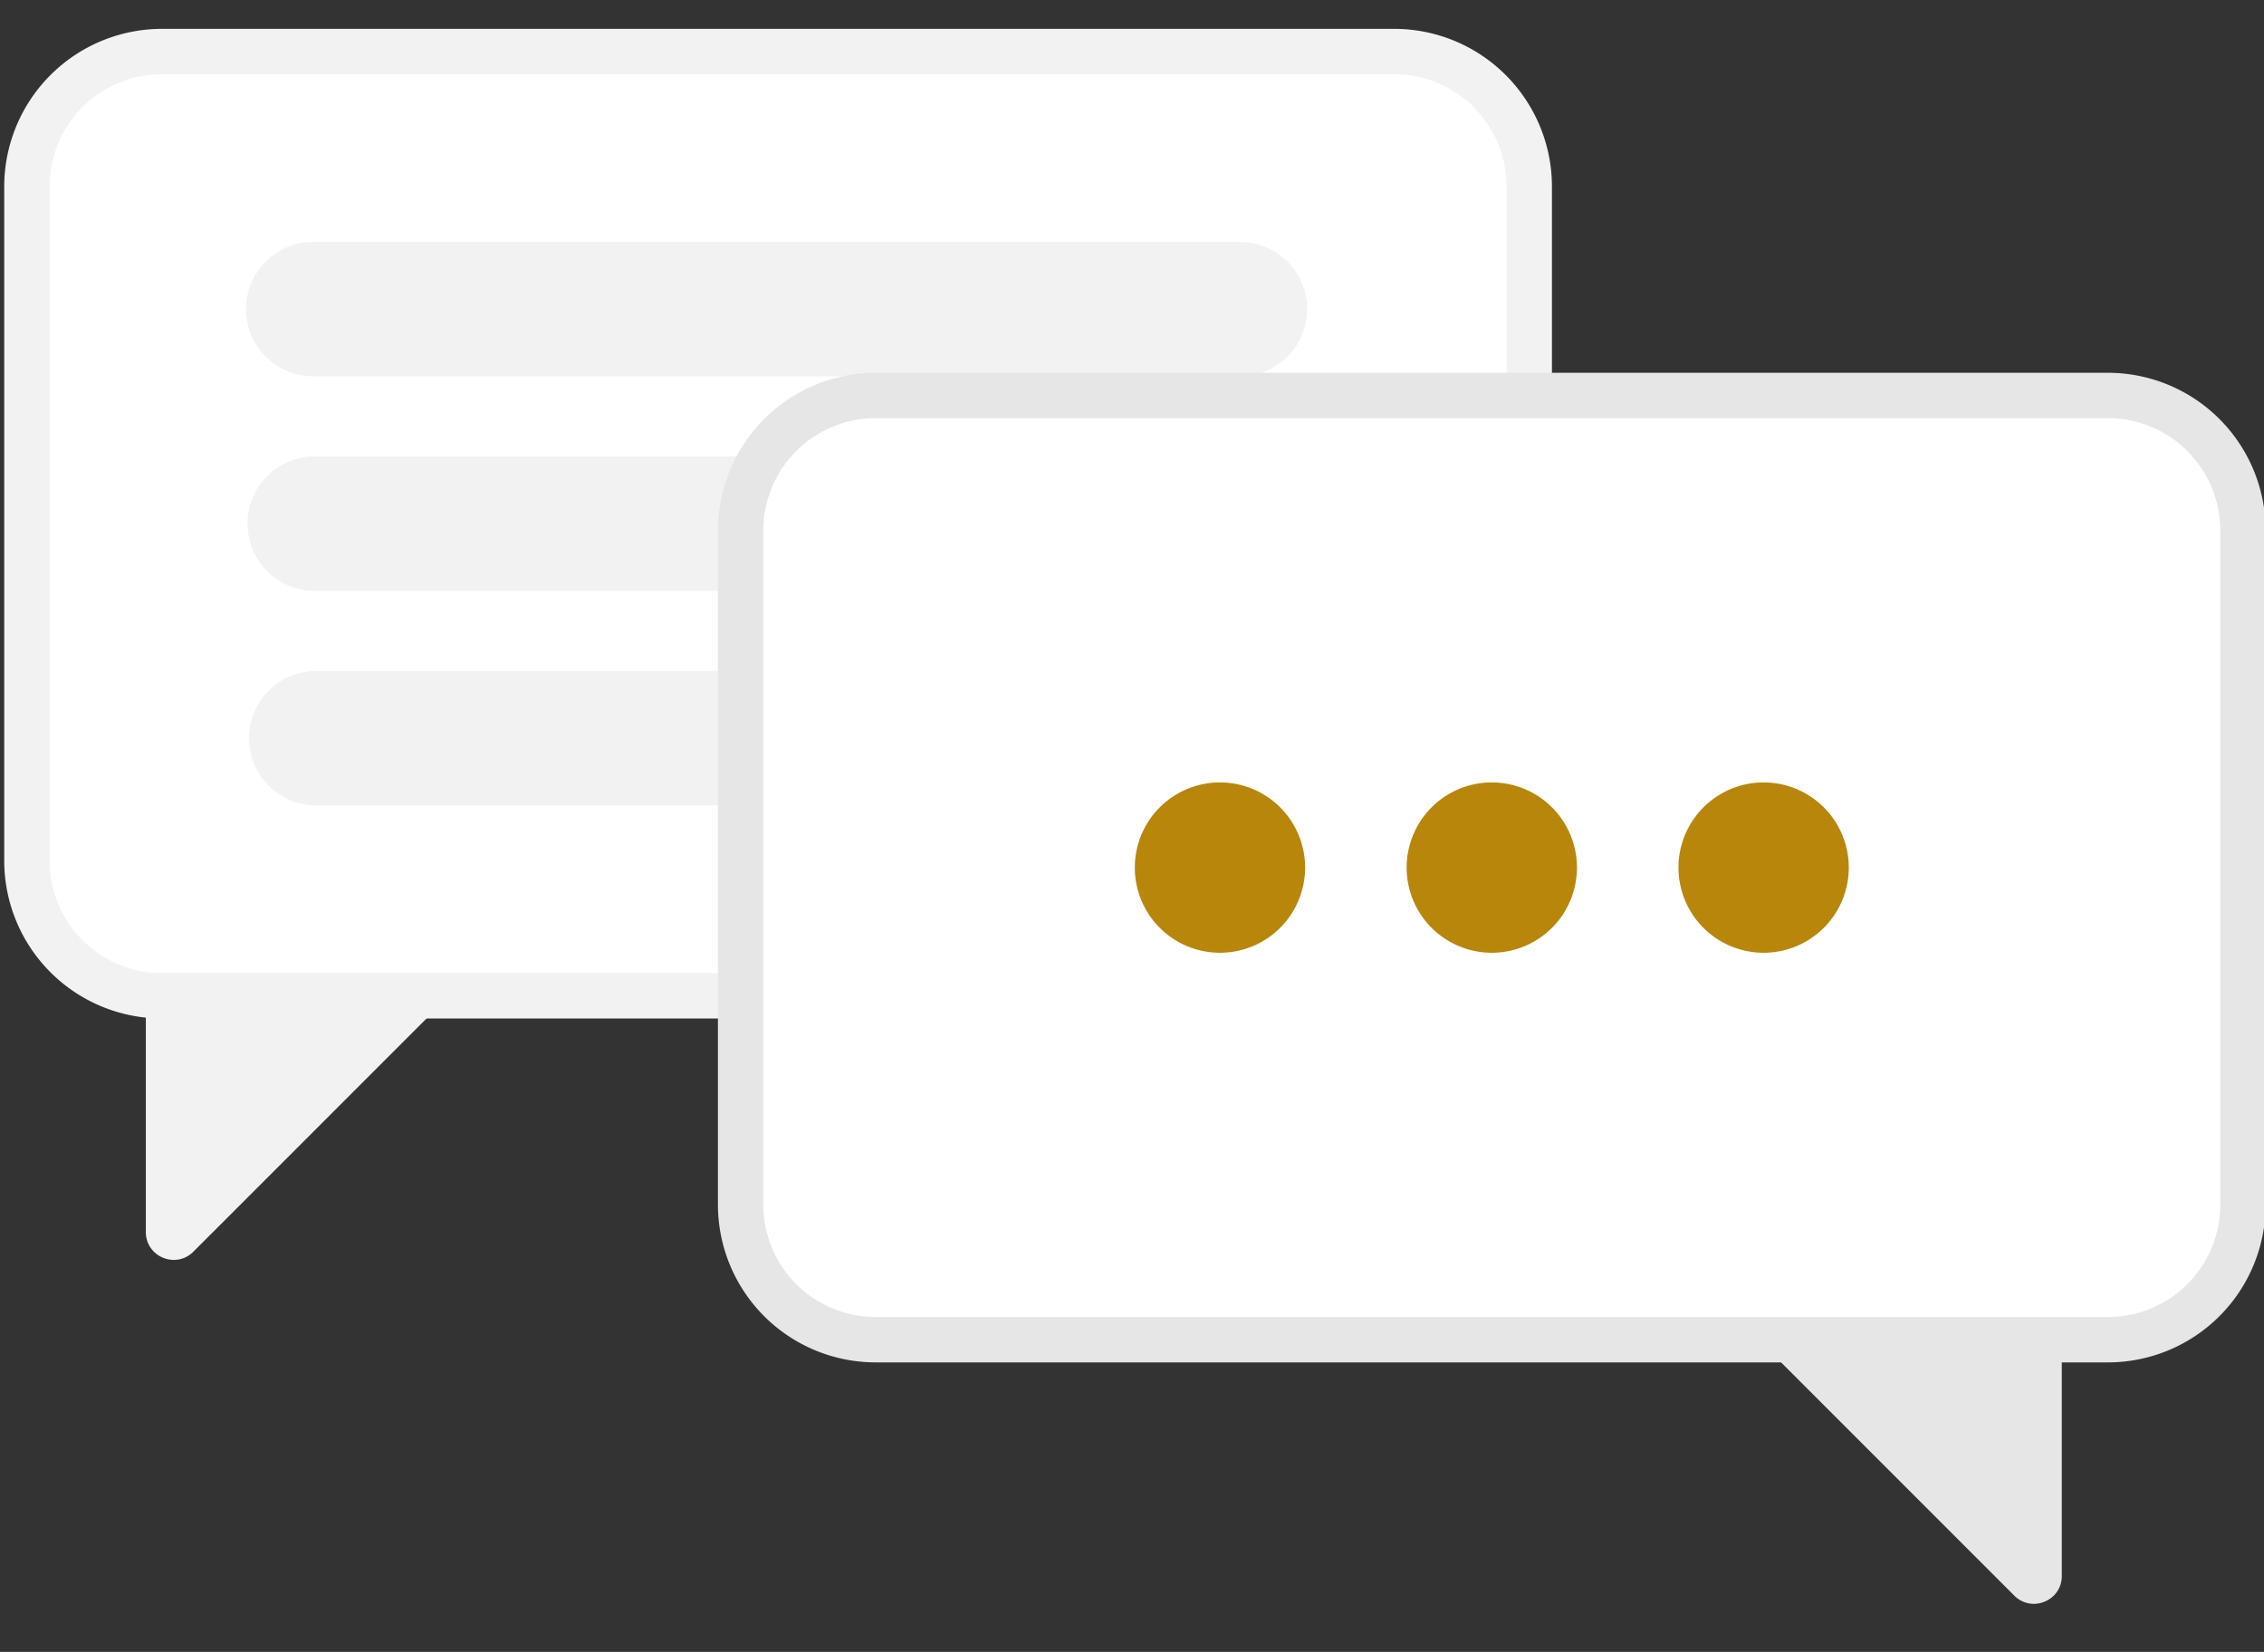
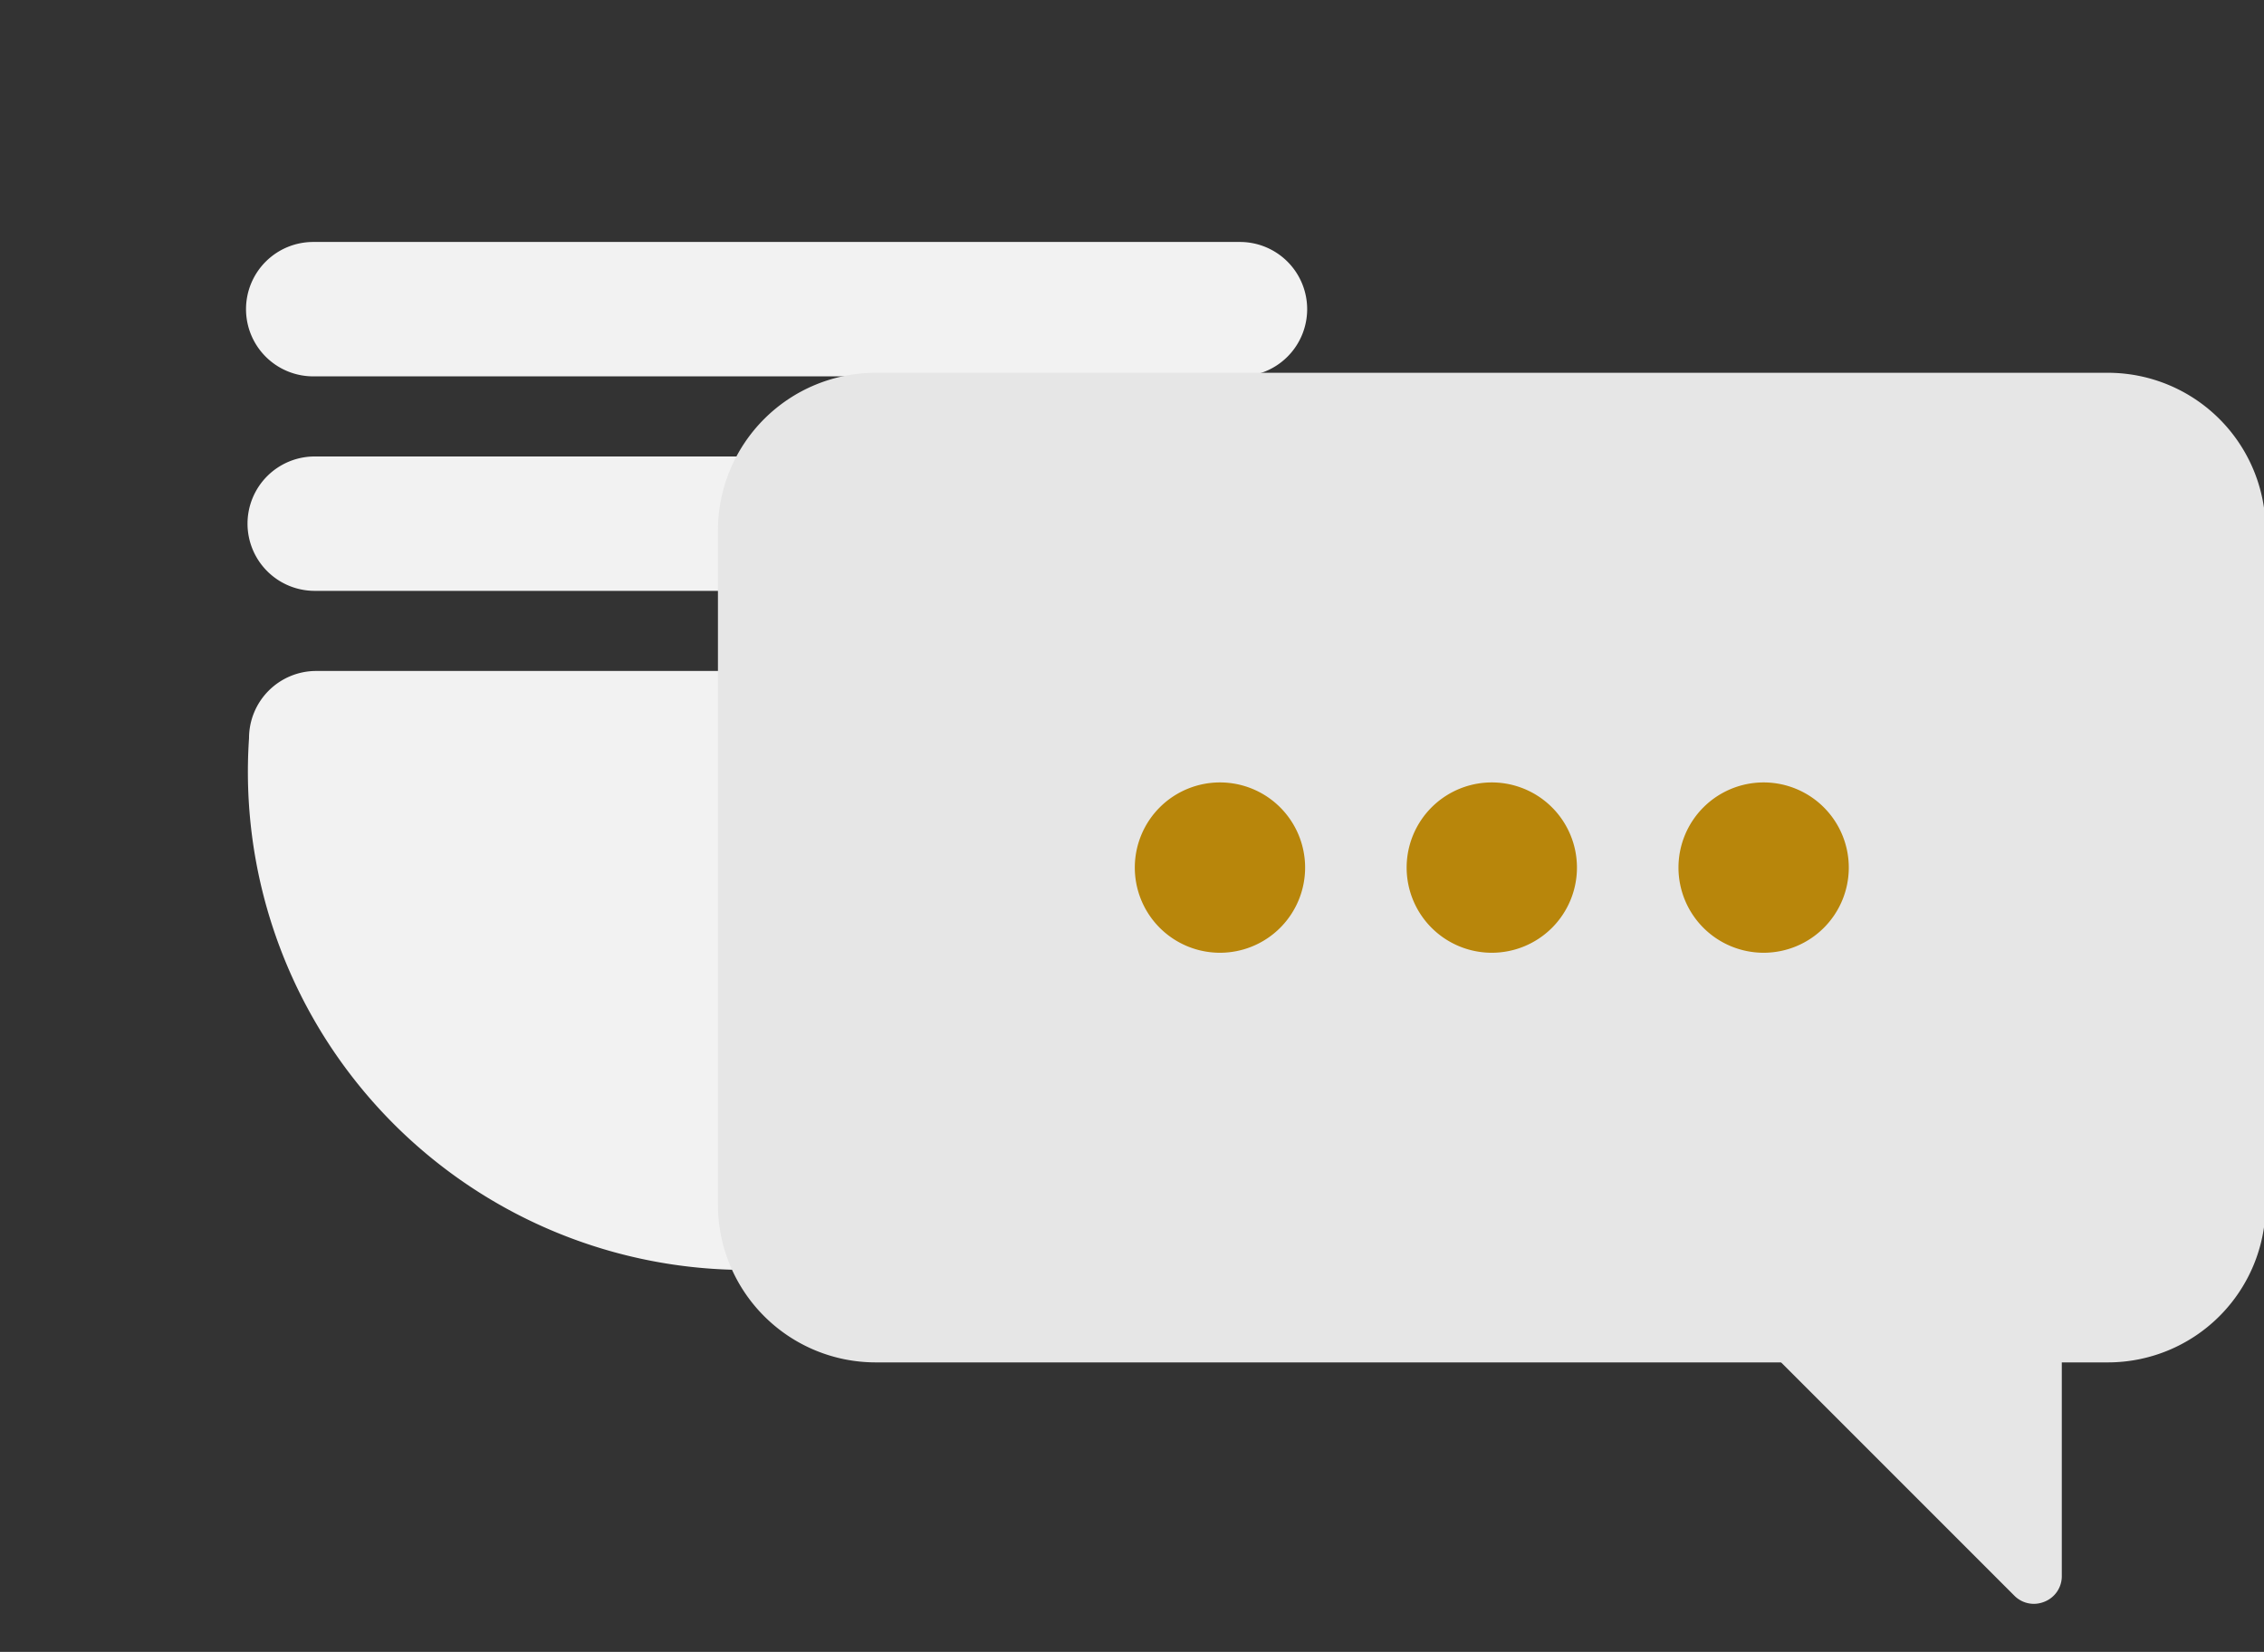
<svg xmlns="http://www.w3.org/2000/svg" id="master-artboard" viewBox="0 0 882.063 643.506" version="1.1" x="0px" y="0px" style="enable-background:new 0 0 1400 980;" width="882.063px" height="643.506px">
  <rect x="0" y="0" width="882.063" height="643.506" fill="#333333" stroke="none" />
-   <rect id="ee-background" x="0" y="0" width="882.063" height="643.506" style="fill: white; fill-opacity: 0; pointer-events: none;" />
  <g transform="matrix(1.276, 0, 0, 1.276, 1.649, 11.242)">
    <g>
      <title>Layer 1</title>
-       <path id="svg_13" fill="#f2f2f2" d="m48.125,0l376.318,0a48.179,48.179 0 0 1 48.125,48.125l0,205.876a48.179,48.179 0 0 1 -48.125,48.125l-376.318,0a48.179,48.179 0 0 1 -48.125,-48.125l0,-205.876a48.179,48.179 0 0 1 48.125,-48.125z" />
-       <path id="svg_14" fill="#fff" d="m48.125,13.854l376.319,0a34.309,34.309 0 0 1 34.271,34.271l0,205.876a34.309,34.309 0 0 1 -34.271,34.271l-376.319,0a34.309,34.309 0 0 1 -34.27,-34.271l0,-205.876a34.309,34.309 0 0 1 34.27,-34.271z" />
-       <path id="svg_15" fill="#f2f2f2" d="m51.797,375.837a8.63,8.63 0 0 1 -3.307,-0.669a8.368,8.368 0 0 1 -5.247,-7.853l0,-71.17l94.883,-3.192l-80.372,80.373a8.383,8.383 0 0 1 -5.956,2.511z" />
      <path d="M 94.339 65.063 H 377.312 A 20.514 20.514 0 0 1 397.826 85.577 V 85.577 A 20.514 20.514 0 0 1 377.312 106.091 H 94.339 A 20.514 20.514 0 0 1 73.826 85.577 V 85.577 A 20.514 20.514 0 0 1 94.339 65.063 Z" id="svg_16" fill="#f2f2f2" />
      <path d="M 94.798 130.549 H 377.77 A 20.514 20.514 0 0 1 398.284 151.063 V 151.063 A 20.514 20.514 0 0 1 377.77 171.577 H 94.798 A 20.514 20.514 0 0 1 74.284 151.063 V 151.063 A 20.514 20.514 0 0 1 94.798 130.549 Z" id="svg_17" fill="#f2f2f2" />
-       <path d="M 95.256 196.035 H 378.229 A 20.514 20.514 0 0 1 398.743 216.549 V 216.549 A 20.514 20.514 0 0 1 378.229 237.063 H 95.256 A 20.514 20.514 0 0 1 74.743 216.549 V 216.549 A 20.514 20.514 0 0 1 95.256 196.035 Z" id="svg_18" fill="#f2f2f2" />
+       <path d="M 95.256 196.035 H 378.229 A 20.514 20.514 0 0 1 398.743 216.549 V 216.549 A 20.514 20.514 0 0 1 378.229 237.063 A 20.514 20.514 0 0 1 74.743 216.549 V 216.549 A 20.514 20.514 0 0 1 95.256 196.035 Z" id="svg_18" fill="#f2f2f2" />
      <path id="svg_19" fill="#e6e6e6" d="m642.36,105l-376.318,0a48.179,48.179 0 0 0 -48.125,48.125l0,205.876a48.179,48.179 0 0 0 48.125,48.125l376.318,0a48.179,48.179 0 0 0 48.125,-48.125l0,-205.876a48.179,48.179 0 0 0 -48.125,-48.125z" />
-       <path id="svg_20" fill="#fff" d="m642.361,118.854l-376.319,0a34.309,34.309 0 0 0 -34.271,34.271l0,205.876a34.309,34.309 0 0 0 34.271,34.271l376.319,0a34.309,34.309 0 0 0 34.271,-34.271l0,-205.876a34.309,34.309 0 0 0 -34.271,-34.271z" />
      <path id="svg_21" fill="#e6e6e6" d="m613.732,478.325l-80.372,-80.373l94.883,3.192l0,71.17a8.368,8.368 0 0 1 -5.247,7.853a8.63,8.63 0 0 1 -3.307,0.669a8.383,8.383 0 0 1 -5.956,-2.511z" />
      <path d="M 397.201 256.063 A 26 26 0 0 1 371.201 282.063 A 26 26 0 0 1 345.201 256.063 A 26 26 0 0 1 371.201 230.063 A 26 26 0 0 1 397.201 256.063 Z" id="svg_22" fill="#b8860b" />
      <path d="M 480.201 256.063 A 26 26 0 0 1 454.201 282.063 A 26 26 0 0 1 428.201 256.063 A 26 26 0 0 1 454.201 230.063 A 26 26 0 0 1 480.201 256.063 Z" id="svg_23" fill="#b8860b" />
      <path d="M 563.201 256.063 A 26 26 0 0 1 537.201 282.063 A 26 26 0 0 1 511.201 256.063 A 26 26 0 0 1 537.201 230.063 A 26 26 0 0 1 563.201 256.063 Z" id="svg_24" fill="#b8860b" />
    </g>
  </g>
</svg>